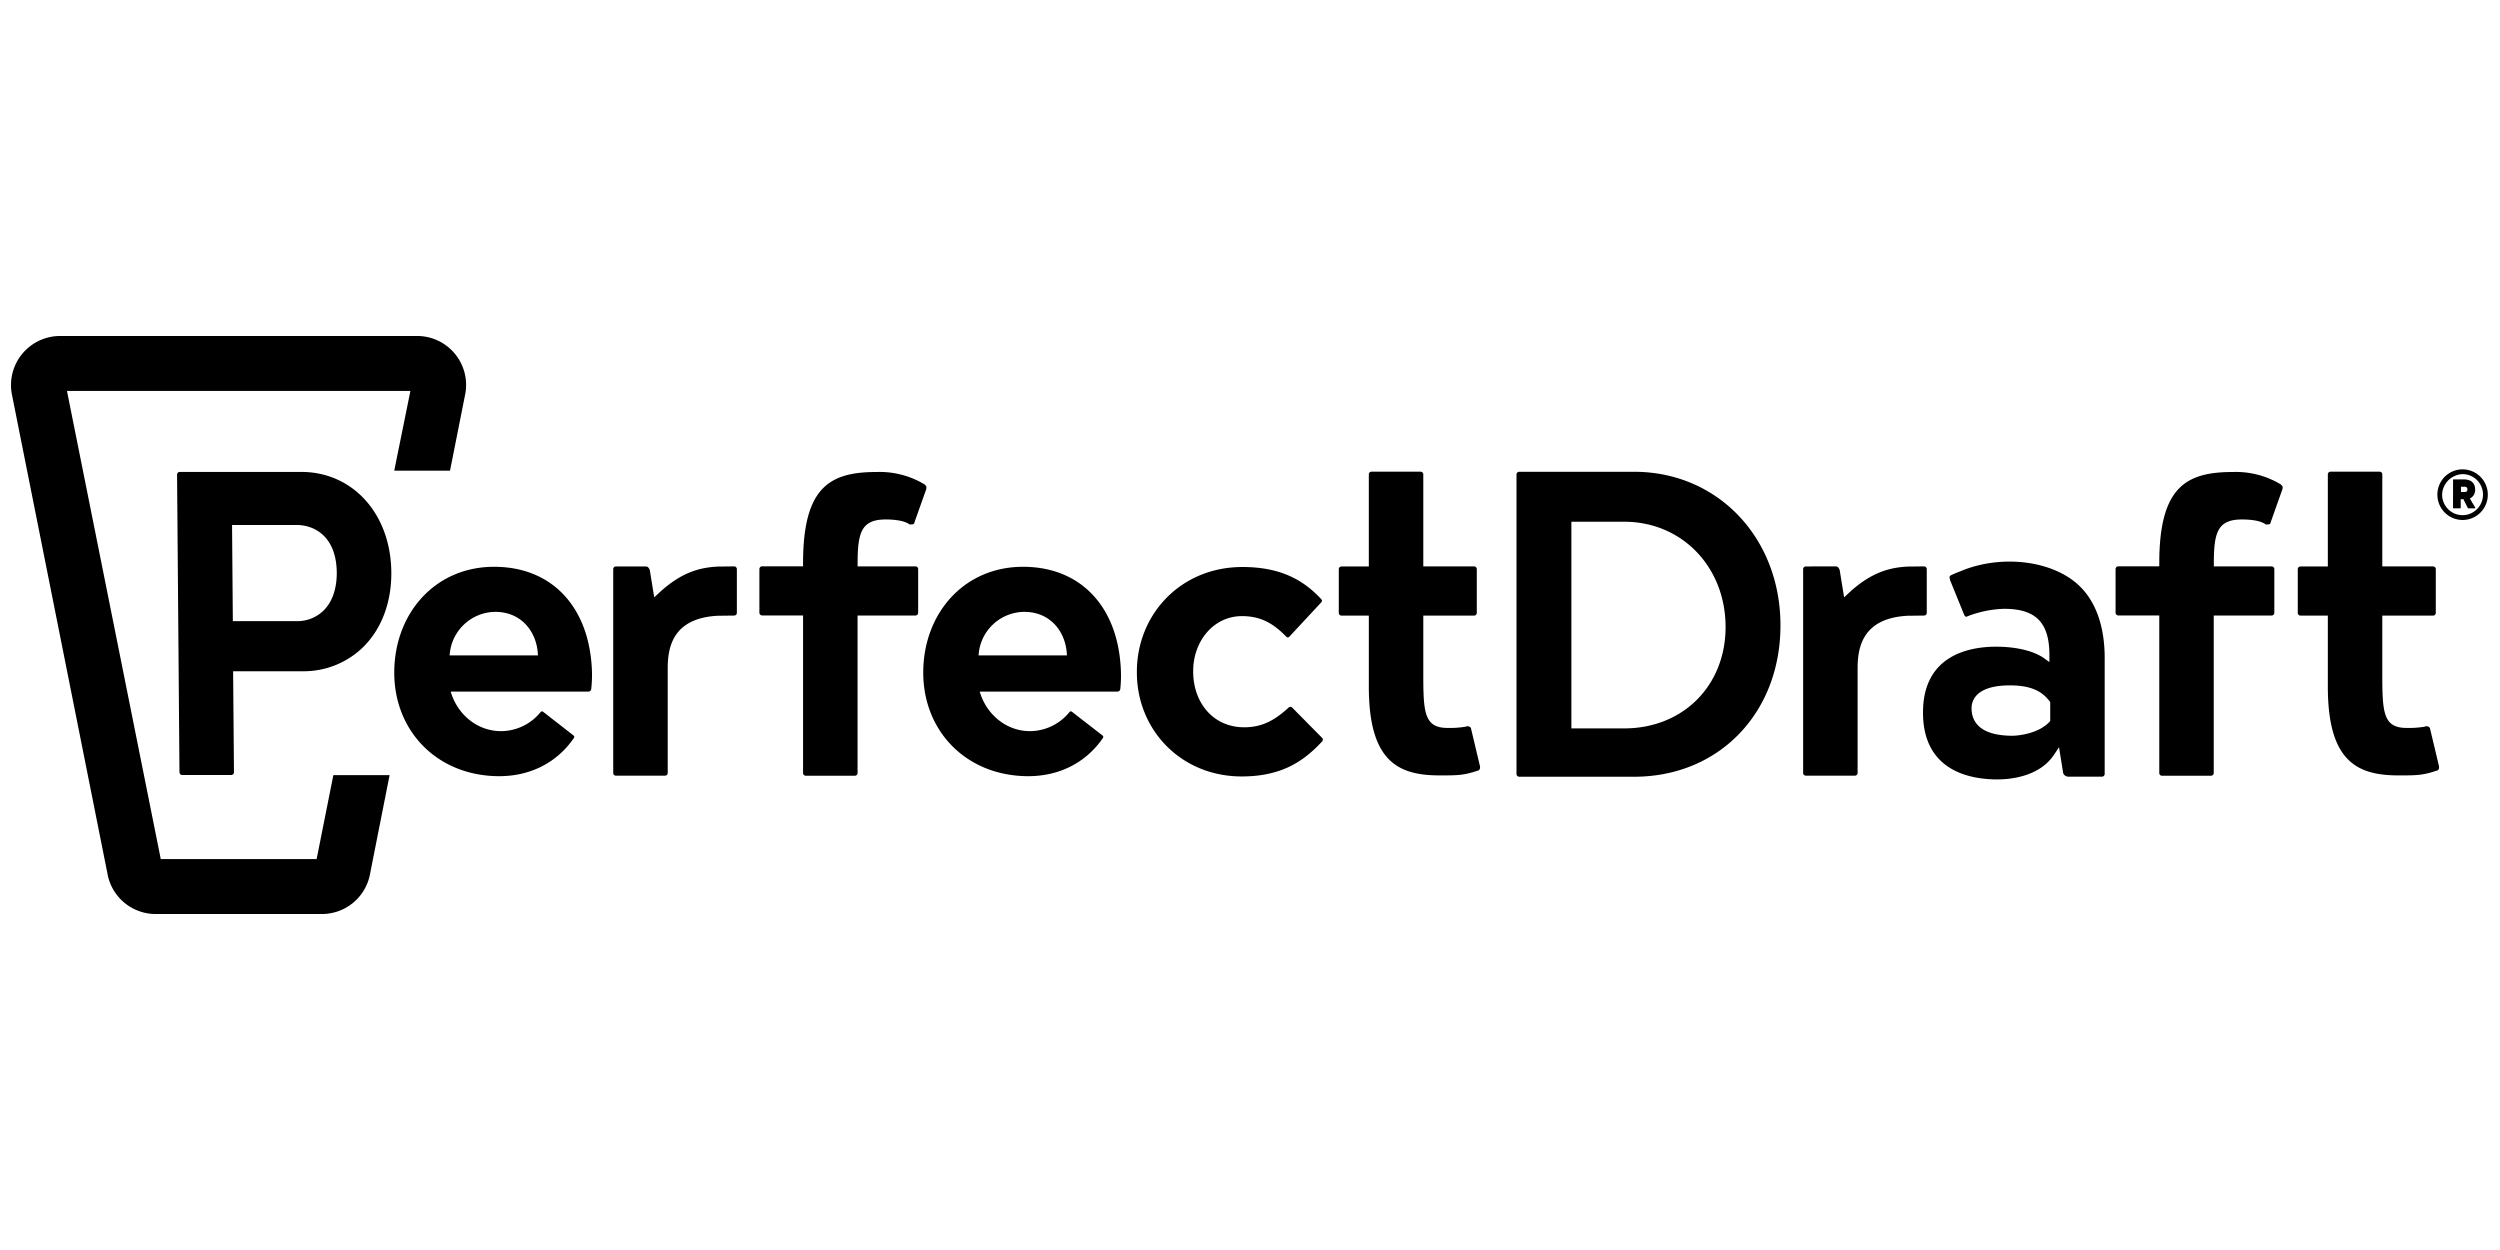
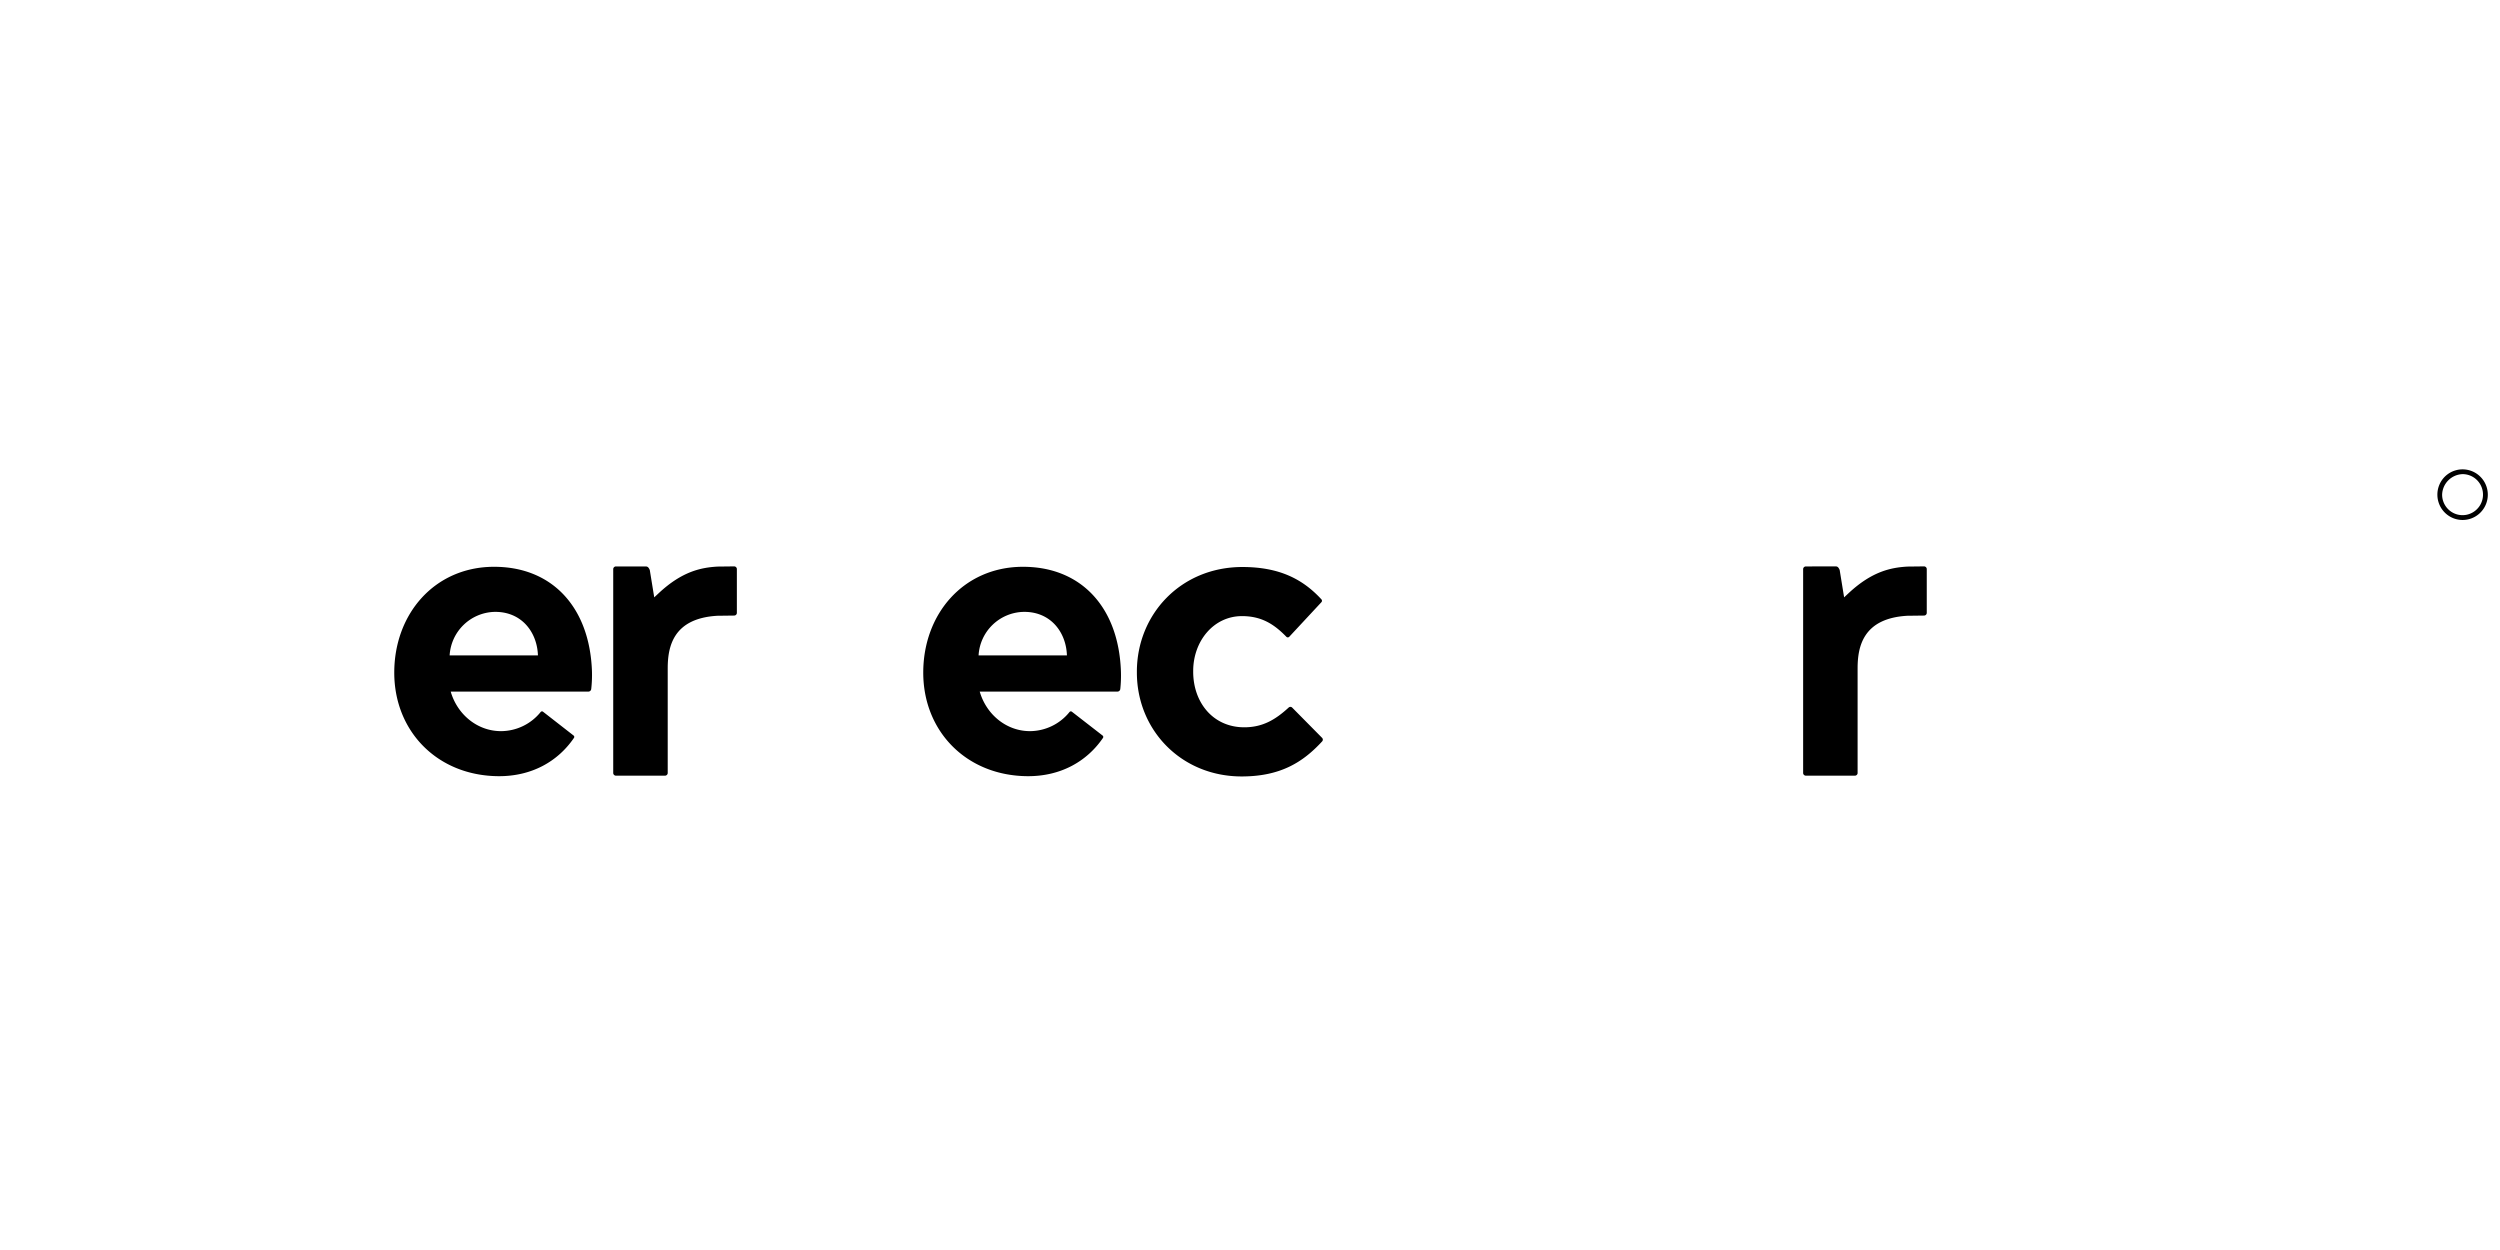
<svg xmlns="http://www.w3.org/2000/svg" fill="none" viewBox="0 -23.25 173 86.5">
-   <path fill="#000" d="M55.78 30.43h3.357a.19.19 0 0 0 .206-.206V19.343h3.988a.19.19 0 0 0 .206-.206V16.15a.19.19 0 0 0-.206-.206h-3.984v-.242c0-2.12.274-3.005 1.948-3.005.447 0 1.267.045 1.663.354-.018-.013.022 0 .112-.013a.269.269 0 0 0 .174-.04l.842-2.367a.567.567 0 0 0 .022-.181c0-.023-.016-.077-.13-.18a6.014 6.014 0 0 0-3.326-.857c-3.216 0-5.08 1.03-5.08 6.303v.224h-2.816a.19.19 0 0 0-.15.055.195.195 0 0 0-.056.15v2.987a.193.193 0 0 0 .206.206h2.816V30.22a.192.192 0 0 0 .208.21Zm93.848 0h3.357a.19.19 0 0 0 .15-.056.192.192 0 0 0 .045-.068.203.203 0 0 0 .011-.082V19.343h3.987a.189.189 0 0 0 .151-.055.205.205 0 0 0 .044-.07.205.205 0 0 0 .011-.081V16.15a.206.206 0 0 0-.011-.082.206.206 0 0 0-.044-.069.196.196 0 0 0-.151-.055h-3.98v-.242c0-2.12.271-3.005 1.947-3.005.448 0 1.265.045 1.661.354-.018-.013.022 0 .114-.013a.258.258 0 0 0 .173-.04l.841-2.367a.53.53 0 0 0 .025-.181c0-.023-.018-.077-.132-.18a6.012 6.012 0 0 0-3.324-.857c-3.219 0-5.081 1.03-5.081 6.303v.224h-2.815a.193.193 0 0 0-.209.205v2.987a.19.19 0 0 0 .057.151.196.196 0 0 0 .152.055h2.815V30.22a.195.195 0 0 0 .009.083c.01.027.025.05.044.071a.192.192 0 0 0 .153.056Zm-16.556-4.372c0 4.03 3.23 4.628 5.148 4.628.837 0 2.889-.166 3.915-1.704l.349-.524.288 1.791a.382.382 0 0 0 .361.246h2.305a.193.193 0 0 0 .206-.208v-8.009c0-1.737-.398-4.093-2.301-5.44-1.902-1.349-4.937-1.608-7.428-.659l-.495.197c-.038.016-.41.168-.448.204a.135.135 0 0 0-.056.066.135.135 0 0 0-.002.086.93.93 0 0 0 .074.269l.929 2.284c.06.14.141.147.15.147l.053-.022a7.551 7.551 0 0 1 2.565-.53c2.205 0 3.134.958 3.134 3.206v.481l-.39-.28c-.689-.492-1.92-.786-3.294-.786-1.88.002-5.063.594-5.063 4.557Zm6.327-1.872c1.641.063 2.165.763 2.438 1.095l.038.06v1.305l-.067.072c-.875.92-2.507.947-2.523.947-2.359 0-2.853-1.039-2.853-1.91 0-.586.387-1.668 2.967-1.57ZM113.08 30.5c5.869 0 10.128-4.407 10.128-10.477S118.855 9.397 113.08 9.397h-7.93a.192.192 0 0 0-.153.055.197.197 0 0 0-.045.07.194.194 0 0 0-.01.083v20.687a.21.21 0 0 0 .011.082.197.197 0 0 0 .115.115c.026.01.054.013.082.01h7.93Zm-4.34-17.646h3.655c4 0 7.015 3.135 7.015 7.284 0 4.066-2.95 7.017-7.015 7.017h-3.655v-14.3Zm-83.561 8.627c1.242-1.254 1.918-3.076 1.9-5.134-.031-4.019-2.654-6.94-6.233-6.94h-8.39a.206.206 0 0 0-.15.055.224.224 0 0 0-.053.15l.166 20.561a.198.198 0 0 0 .128.196.19.19 0 0 0 .082.012h3.357a.207.207 0 0 0 .15-.056.21.21 0 0 0 .054-.15l-.058-6.974h4.823a5.89 5.89 0 0 0 4.224-1.72Zm-9.067-1.749-.054-6.654h4.443c1.343 0 2.784.869 2.804 3.307 0 1.1-.302 1.997-.895 2.595a2.588 2.588 0 0 1-1.858.752h-4.44Zm83.494 10.676c1.294 0 1.69 0 2.731-.356a.299.299 0 0 0 .083-.152.668.668 0 0 0-.012-.155l-.624-2.624a.32.32 0 0 0-.175-.112.46.46 0 0 0-.156.014l-.072.022a6.967 6.967 0 0 1-1.206.078c-1.618 0-1.683-1.074-1.683-3.723v-4.05h3.493a.194.194 0 0 0 .153-.055.194.194 0 0 0 .056-.151V16.15a.194.194 0 0 0-.126-.196.194.194 0 0 0-.083-.01h-3.493V9.596a.192.192 0 0 0-.206-.206h-3.358a.19.19 0 0 0-.206.206v6.355H92.85a.19.19 0 0 0-.206.206v2.987a.192.192 0 0 0 .206.206h1.873v4.88c-.006 5.13 1.946 6.178 4.884 6.178Zm66.363 0c1.294 0 1.692 0 2.731-.356a.299.299 0 0 0 .083-.152.727.727 0 0 0-.011-.155l-.625-2.624a.317.317 0 0 0-.174-.112.463.463 0 0 0-.157.014l-.072.022a6.967 6.967 0 0 1-1.206.078c-1.618 0-1.683-1.074-1.683-3.723v-4.05h3.496a.189.189 0 0 0 .151-.056.205.205 0 0 0 .044-.069.205.205 0 0 0 .011-.081V16.15a.206.206 0 0 0-.011-.082.206.206 0 0 0-.044-.069.196.196 0 0 0-.151-.055h-3.496V9.596a.205.205 0 0 0-.011-.081.206.206 0 0 0-.044-.07.197.197 0 0 0-.151-.055h-3.358a.189.189 0 0 0-.15.055.194.194 0 0 0-.045.07.188.188 0 0 0-.01.081v6.355h-1.874a.189.189 0 0 0-.151.055.205.205 0 0 0-.044.07.205.205 0 0 0-.011.08v2.988a.191.191 0 0 0 .206.206h1.874v4.88c-.007 5.13 1.947 6.178 4.883 6.178Zm3.78-18.524a.04.04 0 0 0 .011.032.04.04 0 0 0 .014.009.04.04 0 0 0 .017.002h.447a.04.04 0 0 0 .017-.002.035.035 0 0 0 .015-.01.064.064 0 0 0 .01-.014c.002-.005.003-.011.002-.017v-.587h.188l.292.587c.003.012.01.023.021.031.01.008.022.012.035.012h.431a.042.042 0 0 0 .042-.043l-.377-.636a.651.651 0 0 0 .366-.598c0-.367-.159-.727-.817-.727h-.669c-.032 0-.043.013-.043.042l-.002 1.919Zm.772-1.453c.123 0 .223.029.223.188s-.102.177-.223.177h-.223v-.365h.223Z" />
  <path fill="#000" d="M168.667 10.982a1.754 1.754 0 0 0 1.078 1.618 1.74 1.74 0 0 0 1.902-.382 1.754 1.754 0 0 0-.269-2.694 1.741 1.741 0 0 0-2.58.788c-.087.212-.132.44-.131.67Zm1.738-1.422a1.41 1.41 0 0 1 1.31.873 1.422 1.422 0 0 1-1.026 1.938 1.41 1.41 0 0 1-1.454-.6 1.42 1.42 0 0 1-.24-.79 1.467 1.467 0 0 1 1.41-1.421ZM42.641 15.948a.19.19 0 0 0-.206.206V30.22a.19.19 0 0 0 .206.206H46a.19.19 0 0 0 .206-.206v-7.212c0-1.482.355-3.473 3.444-3.647l1.135-.014a.19.19 0 0 0 .206-.206V16.15a.19.19 0 0 0-.206-.206l-1.12.013c-1.154.065-2.461.334-4.062 1.823l-.33.307-.307-1.888c-.092-.224-.182-.25-.287-.25h-2.037Zm82.342 0a.197.197 0 0 0-.151.055.193.193 0 0 0-.055.151V30.22a.19.19 0 0 0 .125.195c.026.01.053.013.081.011h3.357a.191.191 0 0 0 .196-.124.189.189 0 0 0 .01-.082v-7.212c0-1.482.356-3.473 3.445-3.647l1.135-.014a.189.189 0 0 0 .151-.055.205.205 0 0 0 .044-.07.205.205 0 0 0 .011-.08V16.15a.206.206 0 0 0-.011-.082.206.206 0 0 0-.044-.069.196.196 0 0 0-.151-.055l-1.119.013c-1.155.065-2.462.334-4.065 1.823l-.329.307-.307-1.892c-.091-.224-.181-.251-.286-.251l-2.037.004ZM77.567 23.18c-.166-4.448-2.796-7.245-6.85-7.207-4.053.038-6.828 3.26-6.828 7.324s2.988 7.136 7.214 7.165c2.296.013 4.107-1.017 5.224-2.649a.123.123 0 0 0-.027-.163l-2.124-1.648a.118.118 0 0 0-.166.02 3.538 3.538 0 0 1-2.735 1.323c-1.634 0-3.017-1.15-3.478-2.736h9.528a.201.201 0 0 0 .199-.177c.044-.415.058-.834.043-1.252Zm-9.849-1.079a3.191 3.191 0 0 1 3.11-3.009c1.873-.029 2.95 1.406 3.003 3.01h-6.113ZM40.963 23.18c-.164-4.448-2.794-7.245-6.847-7.207-4.053.038-6.833 3.26-6.833 7.324s2.986 7.136 7.211 7.165c2.297.013 4.11-1.017 5.224-2.649a.12.12 0 0 0-.024-.163l-2.115-1.648a.118.118 0 0 0-.166.02 3.54 3.54 0 0 1-2.744 1.323c-1.636 0-3.02-1.15-3.48-2.736h9.523a.201.201 0 0 0 .201-.177c.047-.415.063-.834.05-1.252Zm-9.848-1.079a3.196 3.196 0 0 1 3.106-3.009c1.874-.029 2.95 1.406 3.004 3.01h-6.11Zm47.557 1.189v-.053c0-3.977 3.04-7.25 7.301-7.25 2.565 0 4.186.844 5.47 2.239a.145.145 0 0 1 0 .194l-2.224 2.392a.14.14 0 0 1-.206 0c-.85-.874-1.72-1.427-3.067-1.427-1.974 0-3.377 1.742-3.377 3.795v.052c0 2.132 1.376 3.847 3.534 3.847 1.267 0 2.153-.522 3.069-1.364a.177.177 0 0 1 .246 0l2.072 2.096a.177.177 0 0 1 0 .246c-1.313 1.426-2.869 2.423-5.566 2.423-4.186 0-7.252-3.215-7.252-7.19Z" />
-   <path fill="#000" d="M31.461 1.21A3.39 3.39 0 0 0 28.863 0h-24.7A3.401 3.401 0 0 0 .808 3.965l6.622 33.21A3.39 3.39 0 0 0 10.787 40H22.26a3.388 3.388 0 0 0 3.357-2.826l1.343-6.784h-3.892l-1.157 5.808H11.125L4.634 3.804H28.4l-1.119 5.517h3.86l1.064-5.356a3.39 3.39 0 0 0-.745-2.756Z" />
</svg>